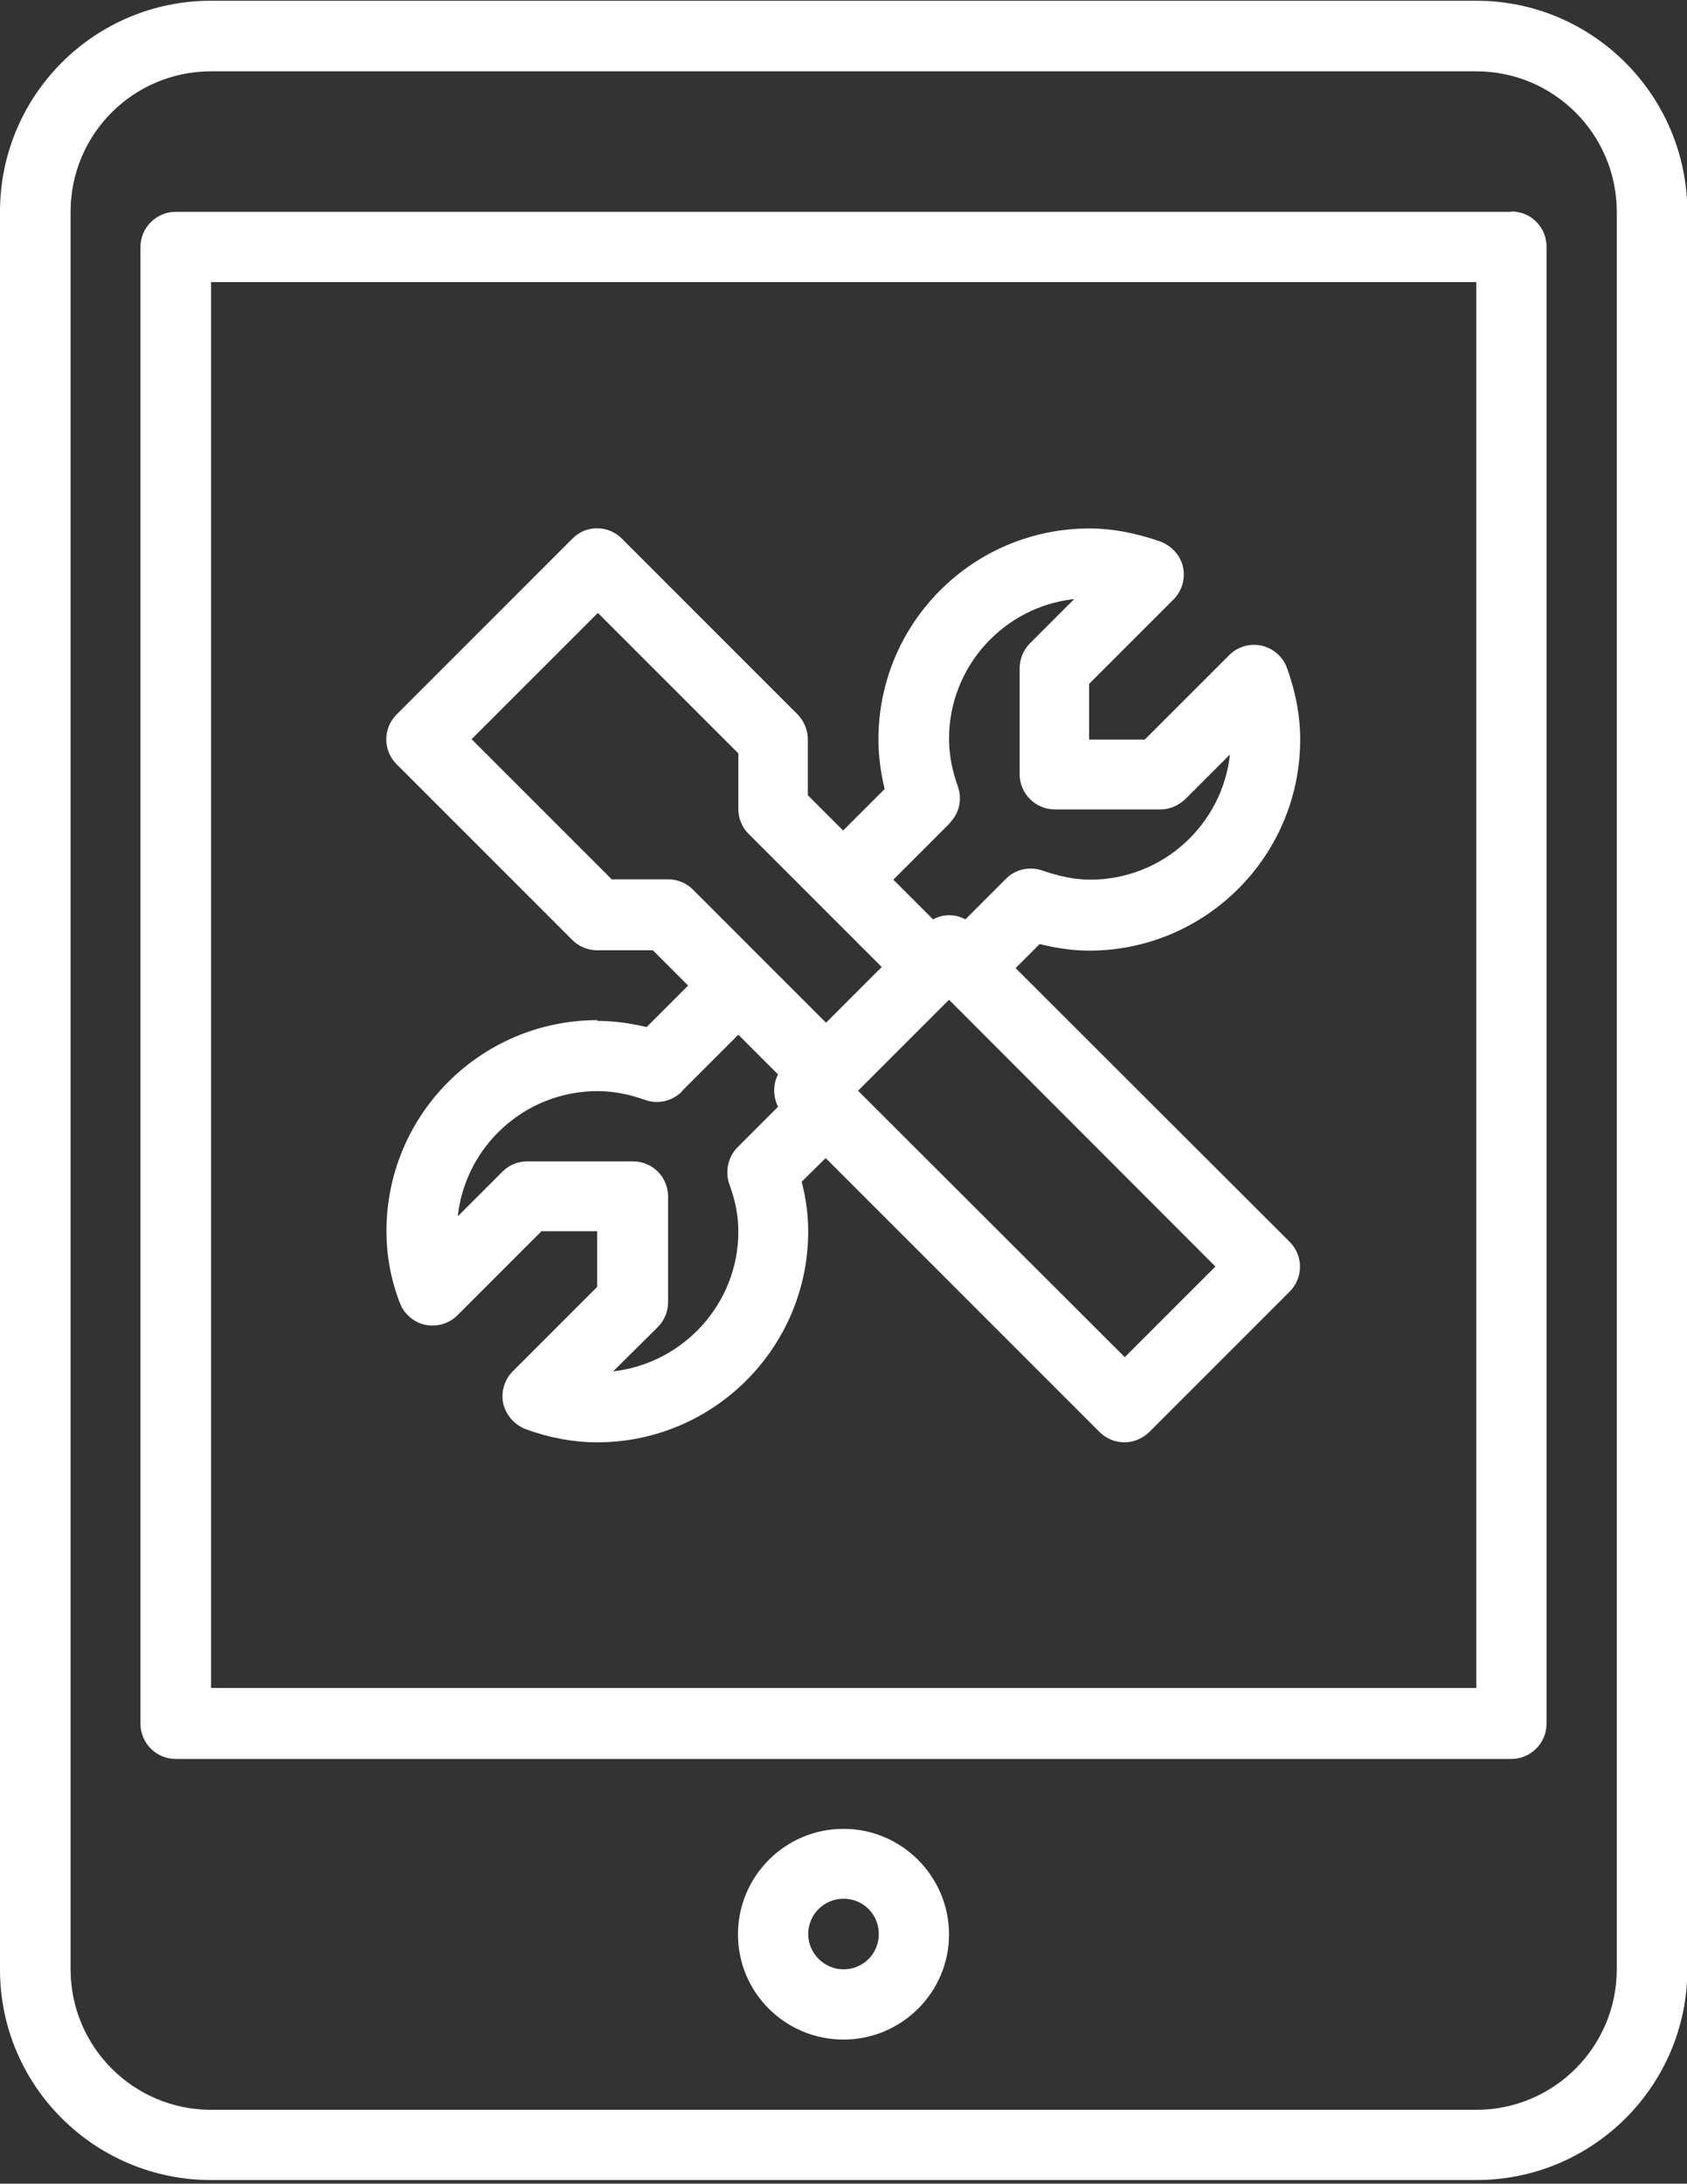
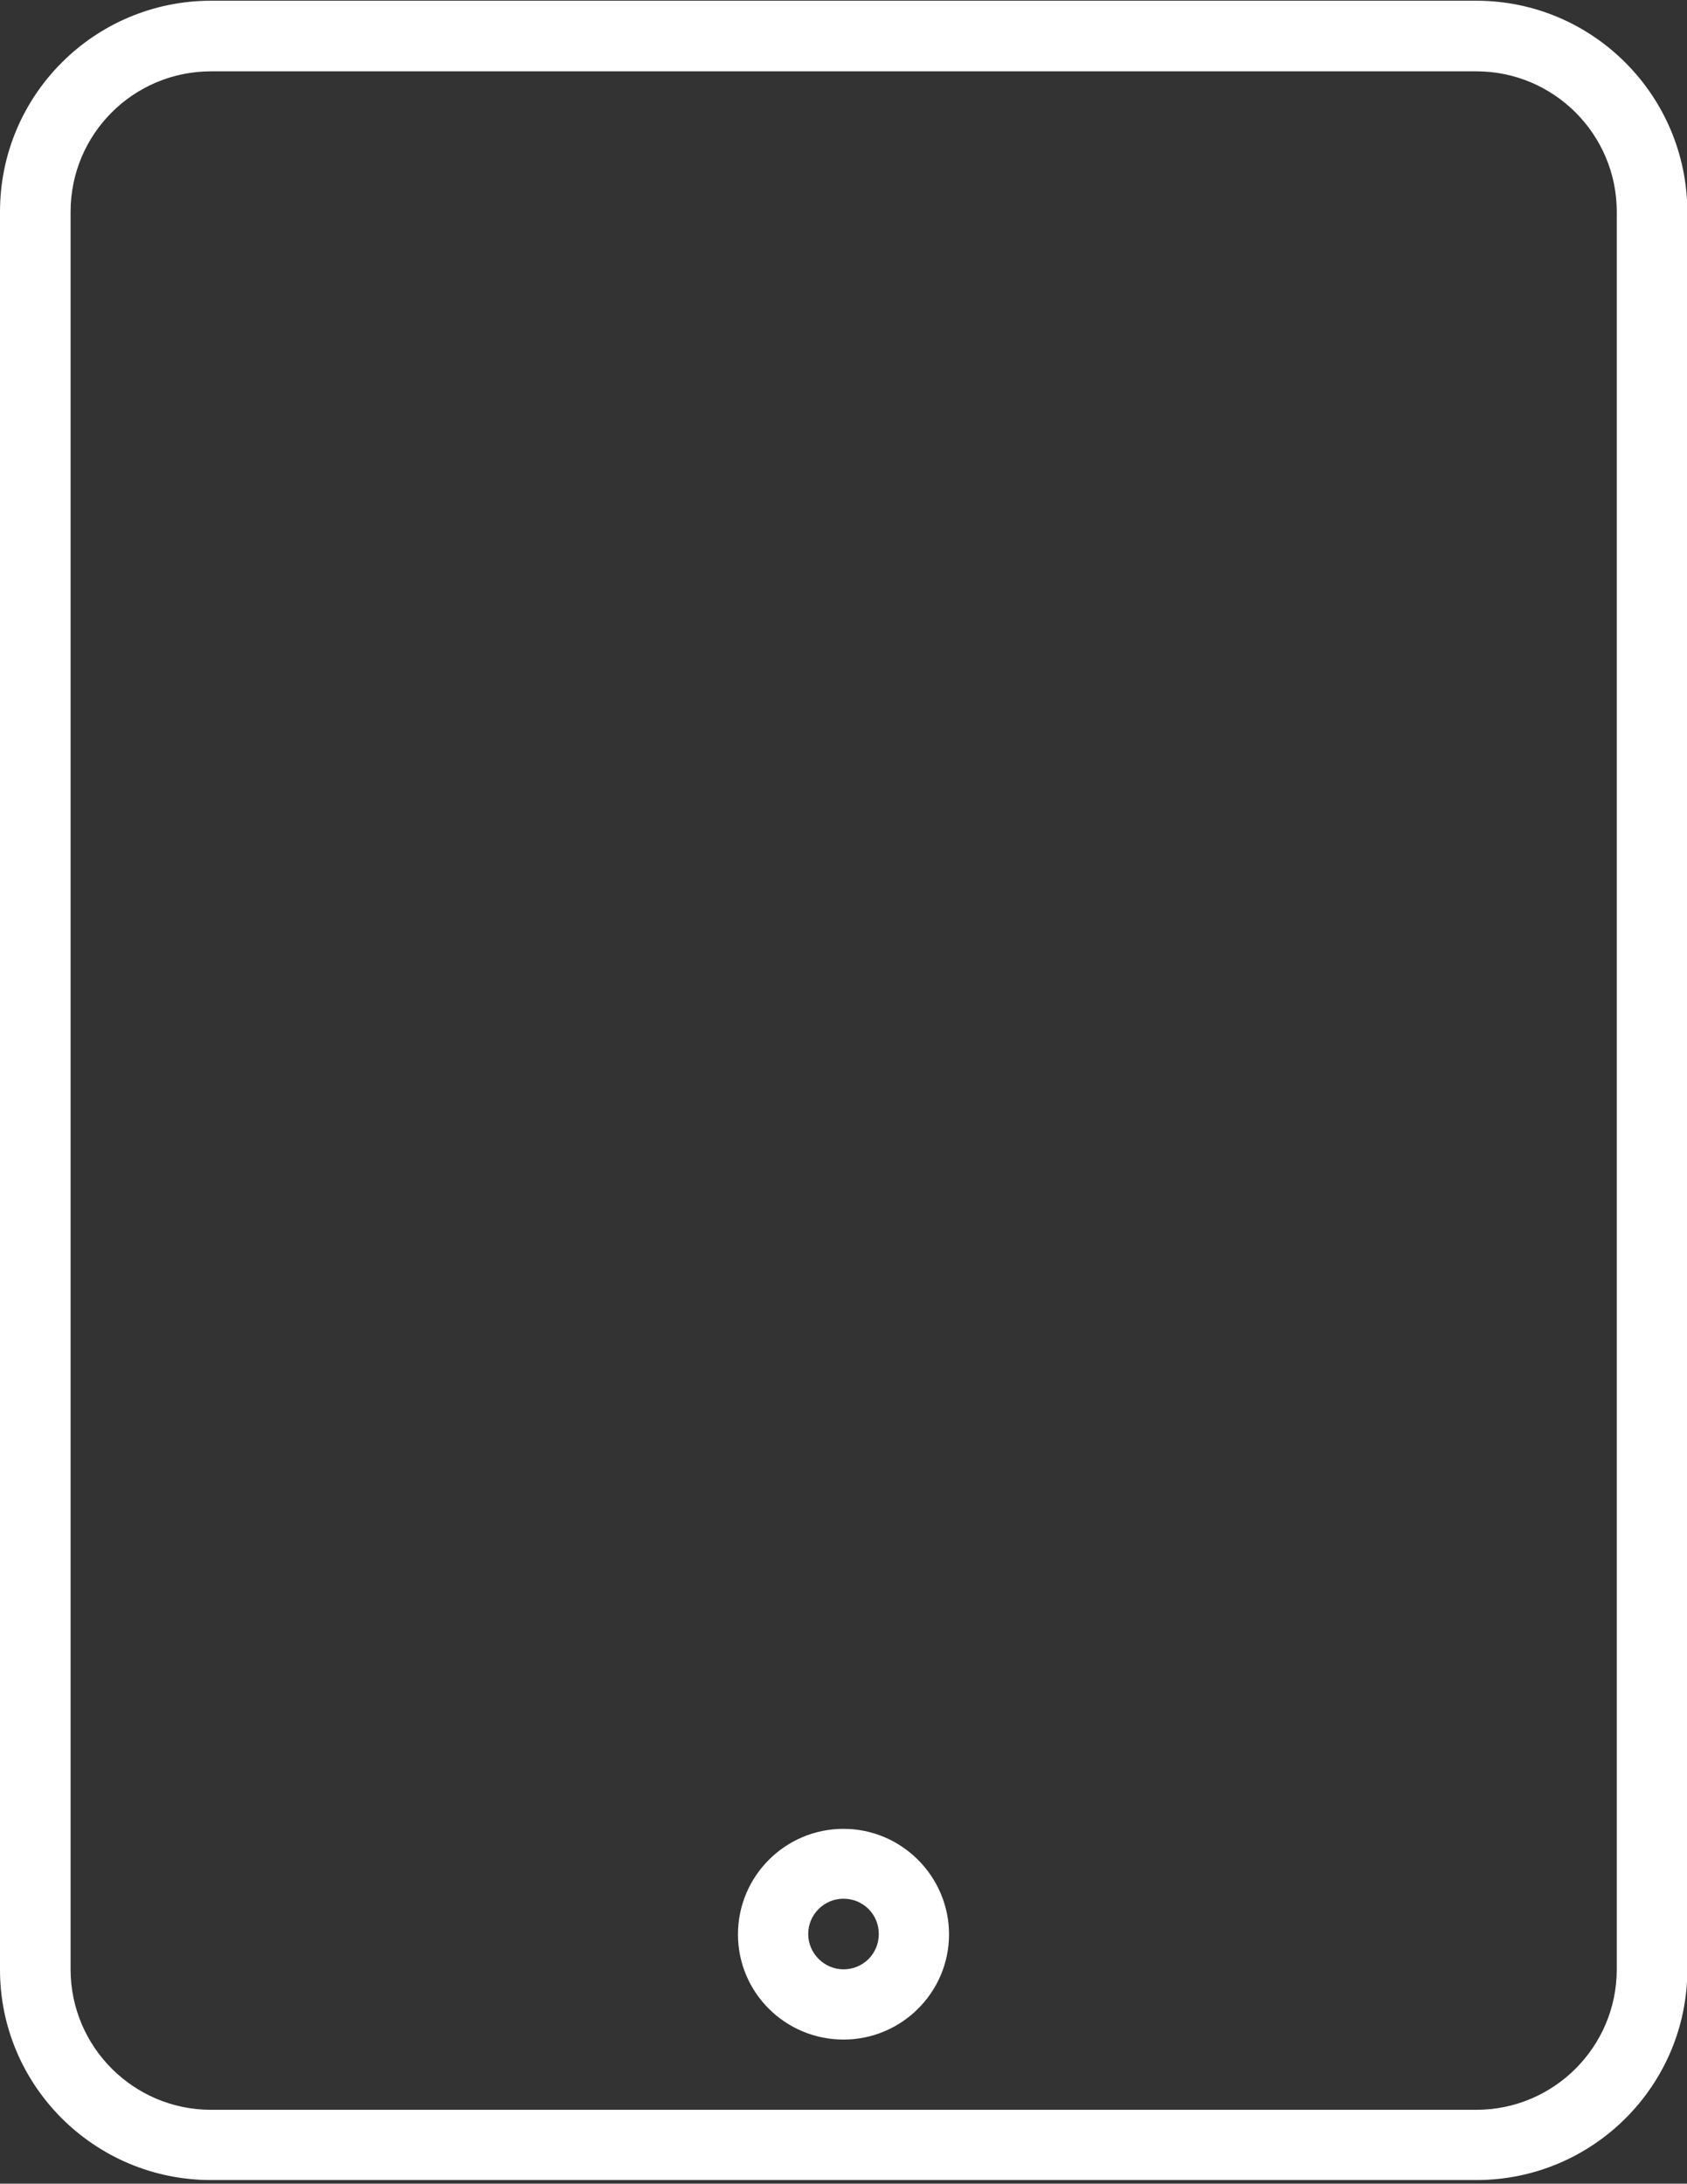
<svg xmlns="http://www.w3.org/2000/svg" id="Layer_2" data-name="Layer 2" viewBox="0 0 46.36 60">
  <rect x="0" y="0" width="46.36" height="60" fill="#333333" stroke="none" />
  <defs>
    <style> .cls-1 { fill: #fff; } .cls-2 { fill: none; } .cls-3 { clip-path: url(#clippath); } </style>
    <clipPath id="clippath">
      <rect class="cls-2" width="46.36" height="60" />
    </clipPath>
  </defs>
  <g id="Layer_1-2" data-name="Layer 1">
    <g id="_قطع_غيار" data-name="قطع غيار">
      <g class="cls-3">
        <path class="cls-1" d="M40.57.02H5.8C2.6.02,0,2.61,0,5.82v48.3C0,57.31,2.6,59.9,5.8,59.9h34.77c3.2,0,5.8-2.59,5.8-5.79V5.82C46.36,2.61,43.76.02,40.57.02ZM44.43,54.11c0,2.13-1.73,3.86-3.86,3.86H5.8c-2.13,0-3.86-1.73-3.86-3.86V5.82c0-2.14,1.73-3.86,3.86-3.86h34.77c2.13,0,3.86,1.73,3.86,3.86v48.3Z" />
      </g>
-       <path class="cls-1" d="M41.53,5.82H4.83c-.53,0-.97.43-.97.97v40.57c0,.53.43.97.97.97h36.7c.53,0,.97-.43.97-.97V6.78c0-.54-.43-.97-.97-.97ZM40.57,46.38H5.8V7.75h34.77v38.64Z" />
      <path class="cls-1" d="M23.18,50.25c-1.6,0-2.9,1.3-2.9,2.9s1.3,2.89,2.9,2.89,2.9-1.3,2.9-2.89-1.3-2.9-2.9-2.9ZM23.18,54.11c-.53,0-.97-.44-.97-.97s.43-.97.97-.97.97.43.97.97-.43.97-.97.97Z" />
-       <path class="cls-1" d="M16.42,28.03c-3.2,0-5.8,2.59-5.8,5.8,0,.64.11,1.29.36,1.95.11.31.38.55.7.62.32.07.66-.03.89-.26l2.31-2.31h1.53v1.53l-2.32,2.32c-.23.23-.33.57-.26.89.08.32.31.58.62.7.66.24,1.32.36,1.96.36,3.2,0,5.8-2.6,5.8-5.8,0-.45-.06-.9-.18-1.36l.66-.65,7.53,7.53c.18.18.43.28.68.28s.49-.1.68-.28l3.86-3.86c.38-.38.38-.99,0-1.37l-7.53-7.52.66-.66c.45.11.91.18,1.36.18,3.2,0,5.8-2.6,5.8-5.8,0-.65-.12-1.29-.36-1.96-.11-.31-.38-.55-.7-.62-.33-.07-.66.03-.89.26l-2.32,2.32h-1.53v-1.53l2.32-2.32c.23-.23.33-.57.26-.89-.07-.32-.31-.58-.62-.7-.66-.23-1.31-.36-1.95-.36-3.2,0-5.8,2.59-5.8,5.8,0,.45.06.89.17,1.36l-1.14,1.14-.97-.97v-1.53c0-.26-.1-.5-.28-.69l-4.83-4.83c-.38-.38-.99-.38-1.36,0l-4.83,4.83c-.38.38-.38.99,0,1.37l4.83,4.83c.18.18.43.28.68.28h1.53l.97.97-1.14,1.14c-.46-.11-.92-.17-1.36-.17ZM30.91,37.29l-7.33-7.32,2.5-2.5,7.32,7.33-2.49,2.49ZM26.1,22.61c.26-.26.35-.65.22-1.01-.16-.45-.24-.88-.24-1.3,0-1.99,1.51-3.63,3.44-3.84l-1.22,1.22c-.18.18-.28.43-.28.69v2.9c0,.53.43.97.97.97h2.9c.26,0,.5-.11.68-.28l1.23-1.23c-.21,1.93-1.85,3.44-3.84,3.44-.42,0-.85-.09-1.31-.25-.35-.12-.75-.04-1.01.23l-1.11,1.11c-.28-.15-.6-.15-.89,0l-1.09-1.09,1.56-1.56ZM16.82,24.17l-3.86-3.86,3.47-3.47,3.86,3.86v1.53c0,.26.1.5.28.68l3.66,3.66-1.53,1.53-3.66-3.66c-.18-.18-.43-.28-.68-.28h-1.53ZM18.74,29.98l1.55-1.55,1.09,1.09c-.14.28-.14.6,0,.89l-1.11,1.11c-.26.26-.35.66-.23,1.01.17.46.25.88.25,1.31,0,1.98-1.51,3.62-3.44,3.84l1.23-1.22c.18-.18.28-.43.28-.68v-2.9c0-.54-.43-.97-.97-.97h-2.9c-.26,0-.5.1-.68.28l-1.23,1.23c.21-1.93,1.85-3.44,3.84-3.44.42,0,.85.08,1.3.24.36.13.75.04,1.02-.23Z" />
    </g>
  </g>
</svg>